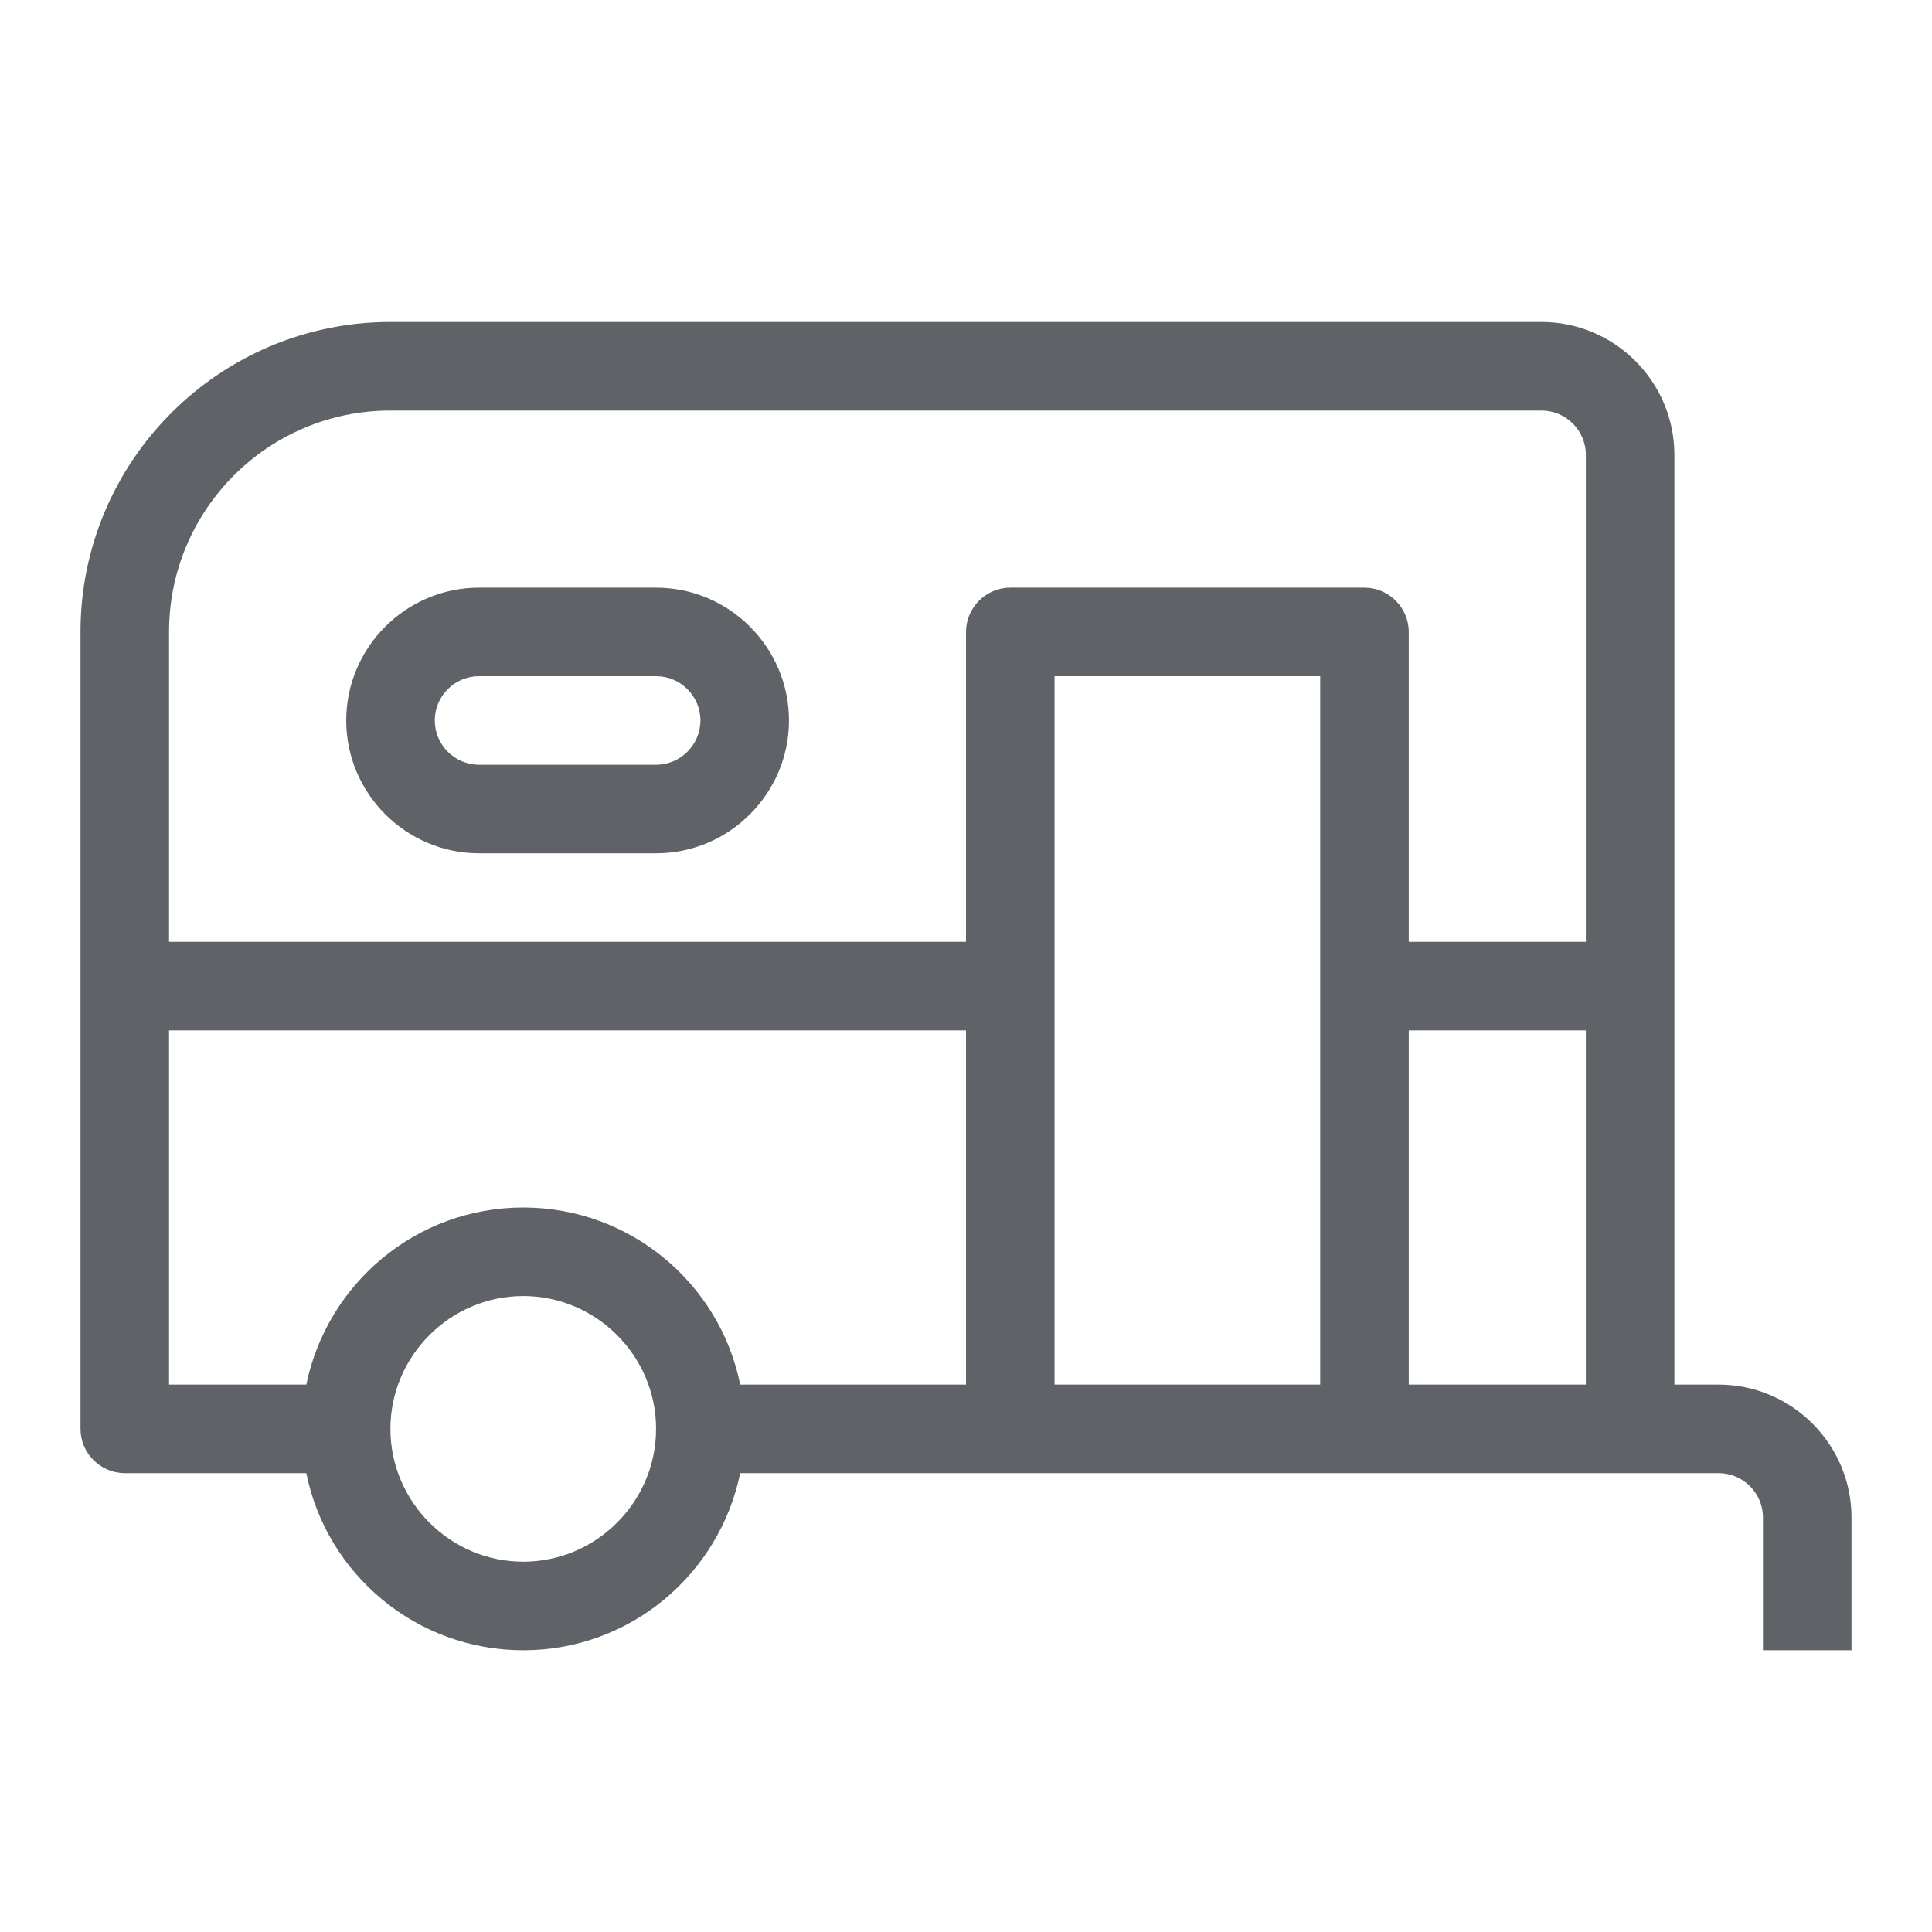
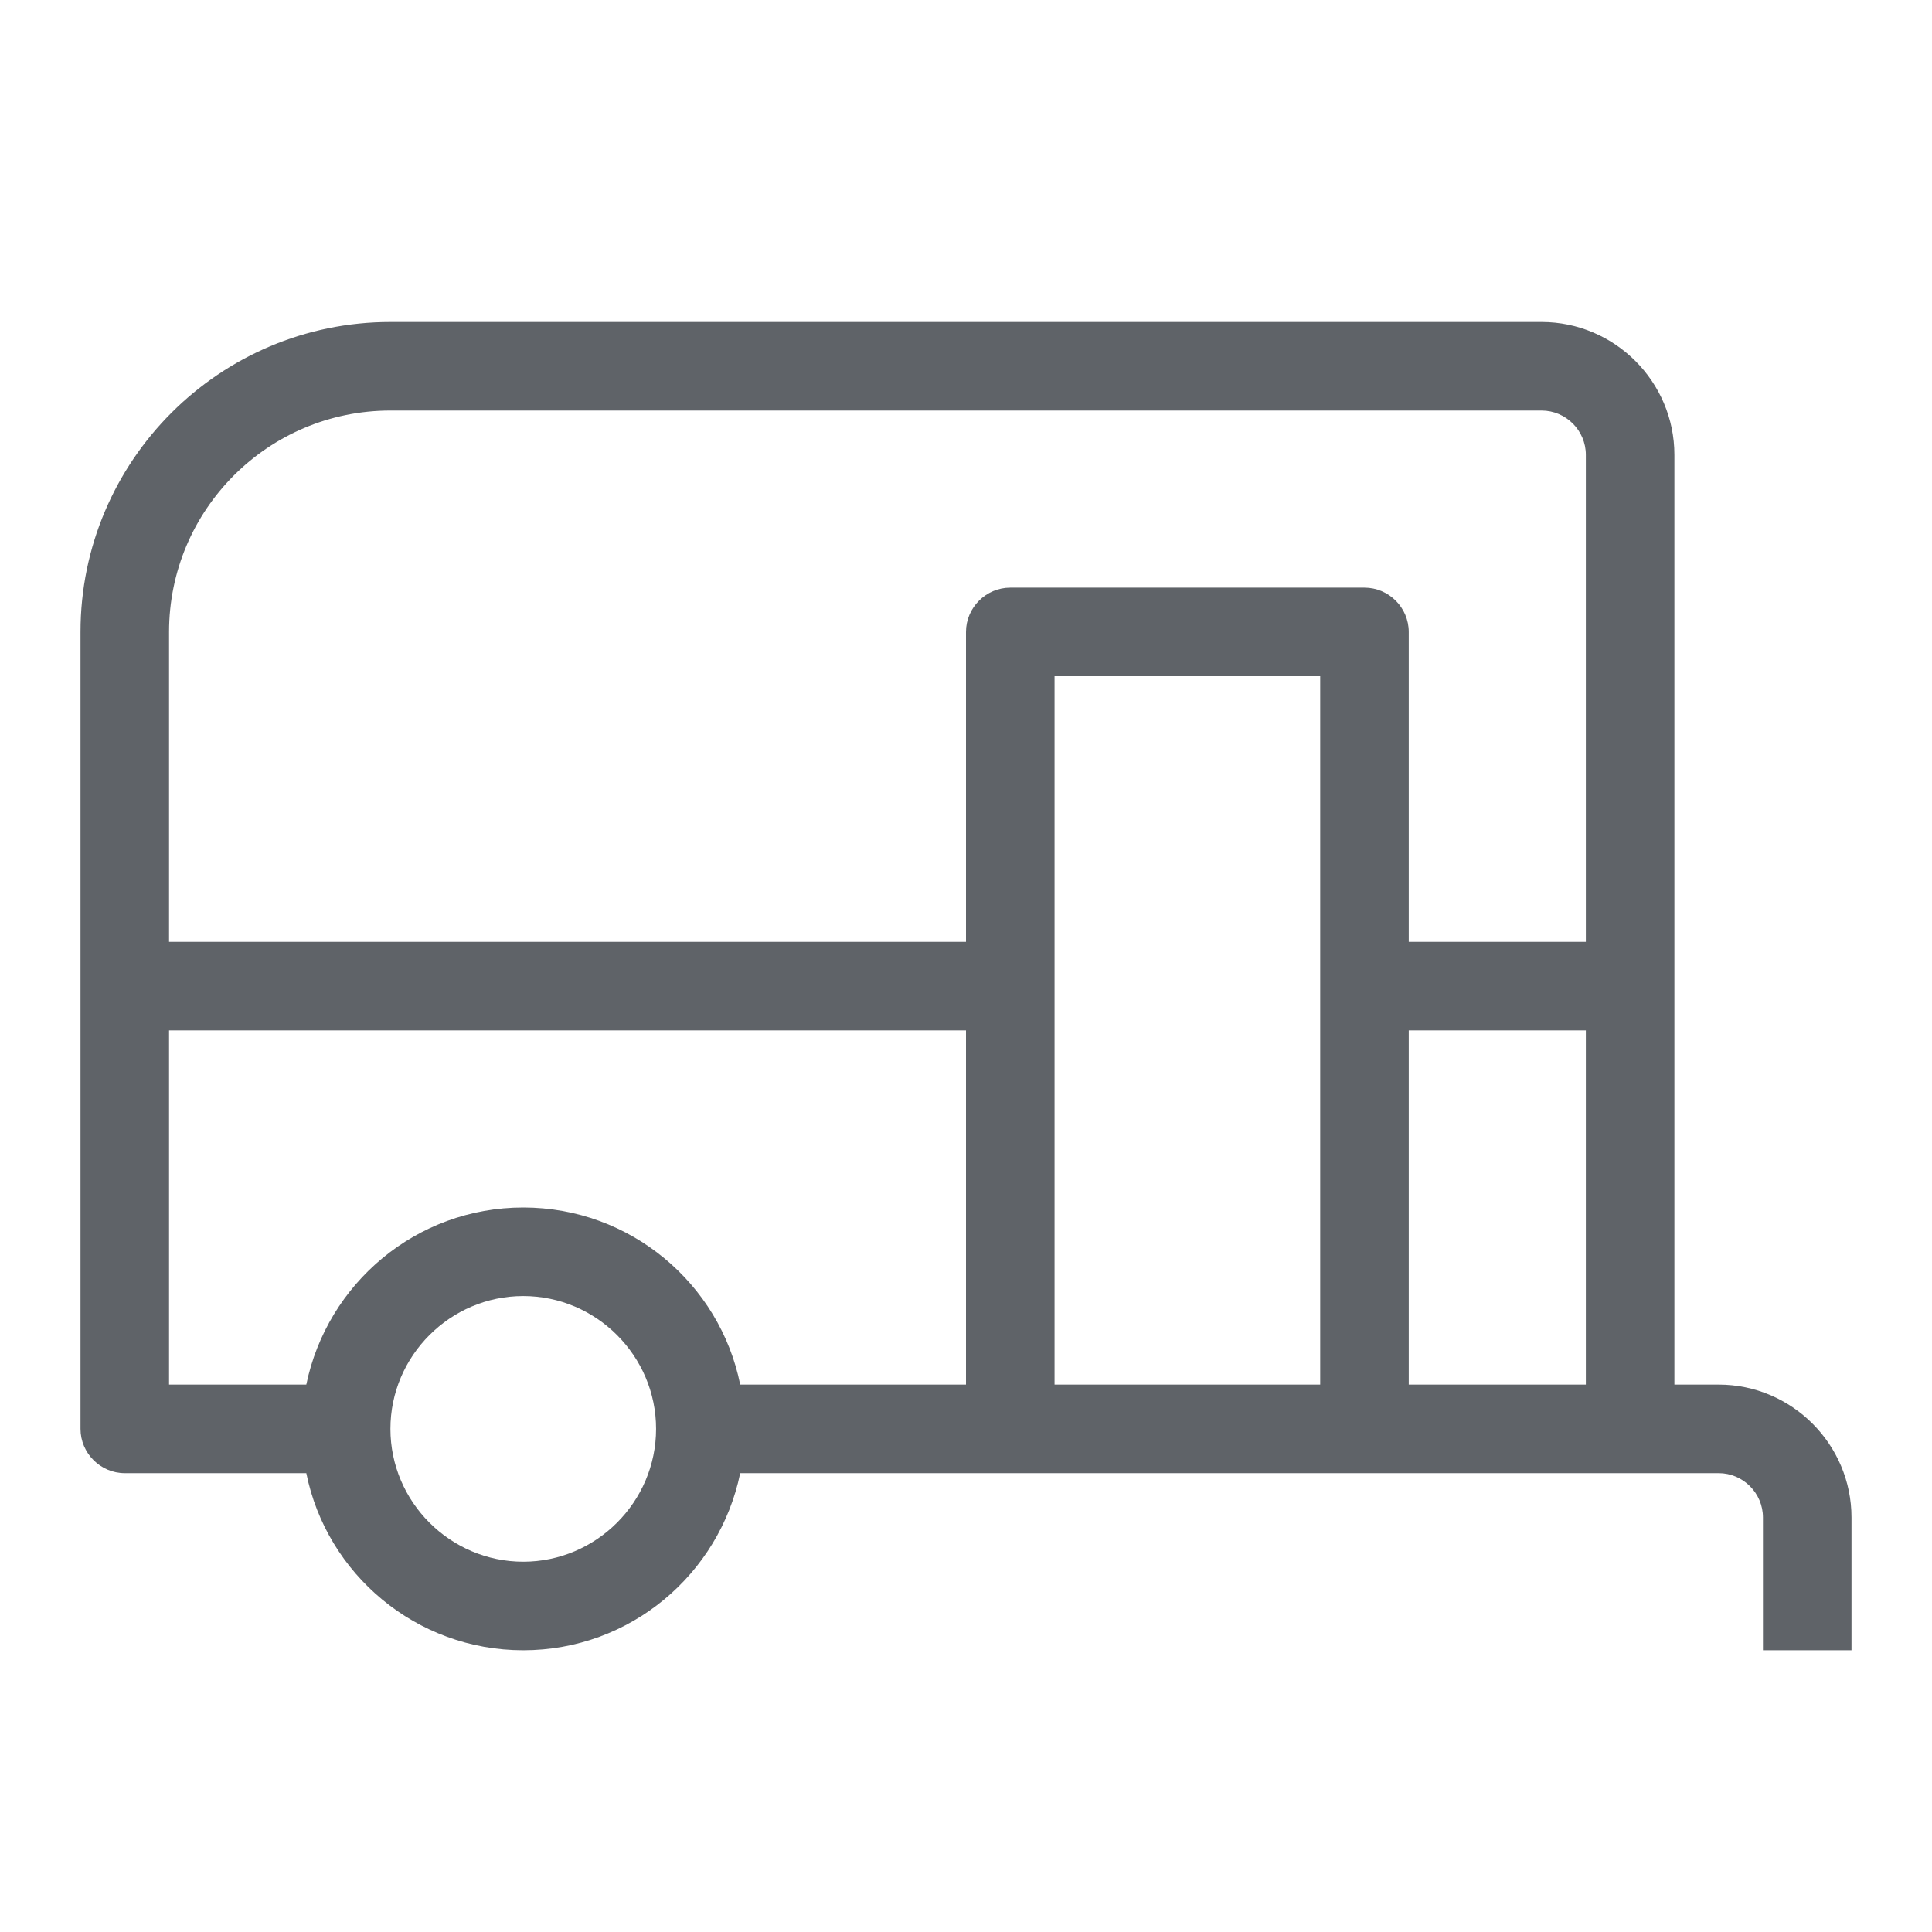
<svg xmlns="http://www.w3.org/2000/svg" width="24" height="24" viewBox="0 0 24 24" fill="none">
-   <path d="M8.151 7.3H5.951C5.043 7.3 4.301 8.042 4.301 8.95C4.301 9.857 5.043 10.6 5.951 10.6H8.151C9.058 10.6 9.801 9.857 9.801 8.95C9.801 8.042 9.058 7.3 8.151 7.3ZM8.151 9.5H5.951C5.648 9.5 5.401 9.252 5.401 8.95C5.401 8.647 5.648 8.4 5.951 8.4H8.151C8.453 8.4 8.701 8.647 8.701 8.95C8.701 9.252 8.453 9.5 8.151 9.5Z" fill="#5F6368" />
  <path d="M21.35 17.2H20.8V5.65C20.8 4.742 20.058 4 19.15 4H4.85C2.727 4 1 5.727 1 7.85V17.75C1 18.052 1.248 18.3 1.55 18.3H3.805C4.058 19.554 5.169 20.5 6.5 20.5C7.831 20.5 8.937 19.554 9.195 18.3H21.35C21.652 18.3 21.9 18.547 21.9 18.85V20.5H23V18.85C23 17.942 22.258 17.2 21.35 17.2ZM6.5 19.4C5.593 19.4 4.85 18.657 4.85 17.75C4.85 16.843 5.593 16.1 6.5 16.1C7.407 16.1 8.15 16.843 8.15 17.75C8.15 18.657 7.407 19.4 6.5 19.4ZM12 17.2H9.195C8.942 15.946 7.831 15 6.5 15C5.169 15 4.064 15.946 3.805 17.2H2.1V12.8H12V17.2ZM16.4 17.2H13.1V8.4H16.4V17.2ZM19.7 17.2H17.5V12.8H19.7V17.2ZM19.7 11.7H17.5V7.85C17.5 7.548 17.253 7.3 16.95 7.3H12.55C12.248 7.3 12 7.548 12 7.85V11.7H2.1V7.85C2.1 6.332 3.332 5.1 4.85 5.1H19.15C19.453 5.1 19.7 5.348 19.7 5.65V11.7Z" fill="#5F6368" />
</svg>